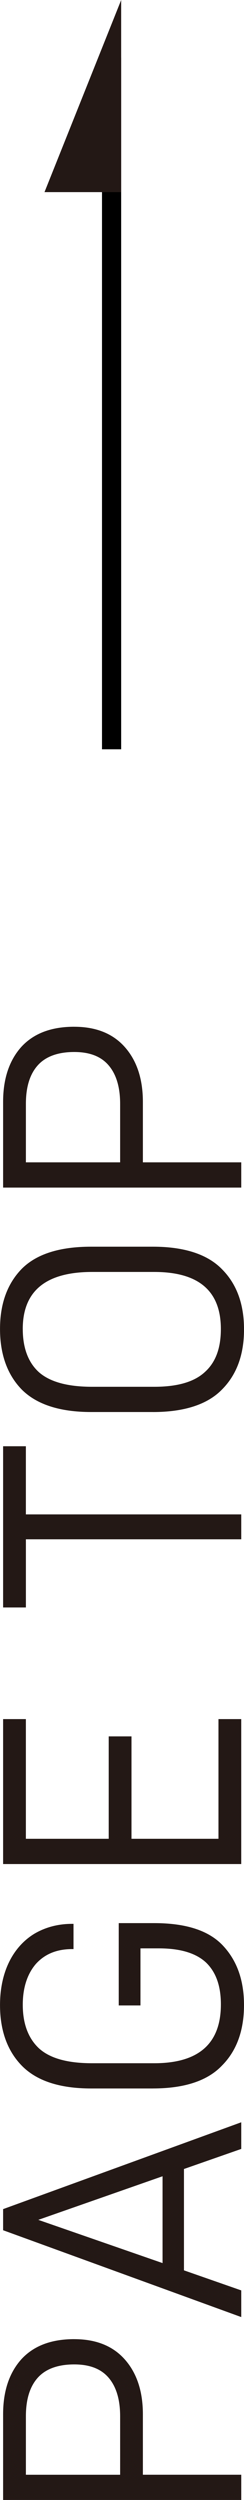
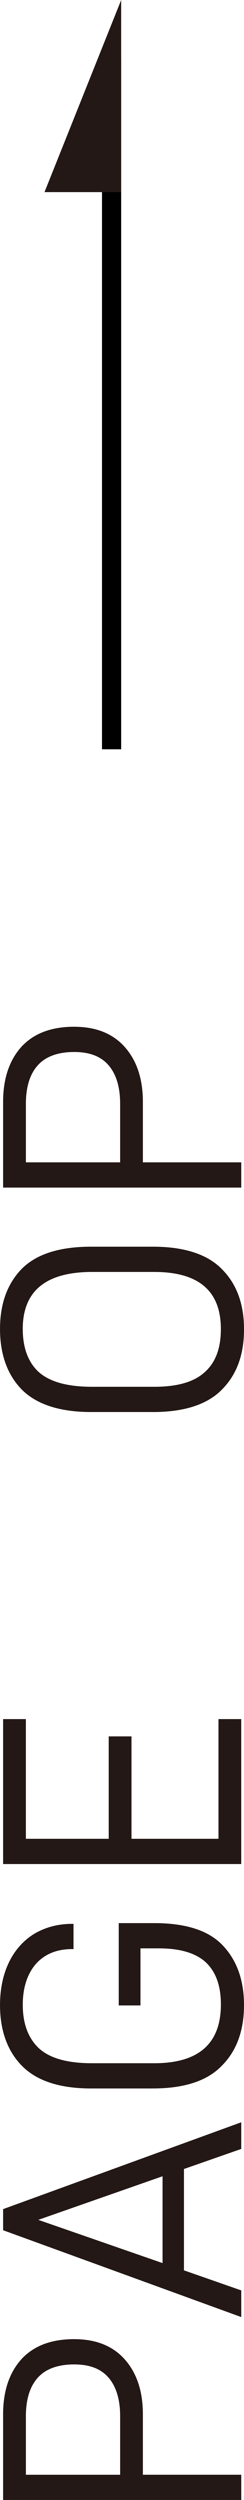
<svg xmlns="http://www.w3.org/2000/svg" id="_レイヤー_1" data-name="レイヤー_1" version="1.1" viewBox="0 0 12.729 130.121">
  <defs>
    <style>
      .st0 {
        fill: #231815;
      }

      .st1 {
        fill: none;
        stroke: #000;
        stroke-miterlimit: 10;
      }
    </style>
  </defs>
  <g>
    <line class="st1" x1="5.821" y1="39" x2="5.821" y2="3" />
    <polygon class="st0" points="6.321 10 6.321 0 2.321 10 6.321 10" />
  </g>
  <g>
    <path class="st0" d="M3.872,121.749c1.116,0,1.999.342,2.628,1.044s.954,1.656.954,2.862v3.151h5.132v1.314H.162v-4.466c0-1.206.324-2.16.955-2.862.648-.702,1.566-1.044,2.755-1.044ZM3.872,123.064c-.847,0-1.495.233-1.909.701-.414.469-.612,1.135-.612,1.999v3.043h4.916v-3.043c0-.864-.198-1.53-.594-1.999-.396-.468-.99-.701-1.8-.701Z" />
    <path class="st0" d="M12.586,119.213v1.387L.162,116.08v-1.099l12.424-4.52v1.387l-2.989,1.045v5.275l2.989,1.044ZM8.48,117.79v-4.519l-6.482,2.269,6.482,2.25Z" />
    <path class="st0" d="M7.977,108.702h-3.223c-1.638,0-2.845-.396-3.619-1.188-.756-.774-1.134-1.837-1.134-3.151,0-.846.162-1.603.468-2.232.306-.631.756-1.135,1.314-1.477.576-.342,1.242-.521,1.98-.521h.072v1.314h-.072c-.792,0-1.422.252-1.891.773-.45.522-.684,1.242-.684,2.125,0,.99.288,1.746.846,2.269.576.522,1.495.774,2.773.774h3.24c2.323,0,3.476-1.026,3.476-3.061,0-.955-.252-1.676-.774-2.18-.522-.486-1.332-.738-2.467-.738h-.954v2.971h-1.134v-4.285h1.854c1.639,0,2.827.379,3.565,1.152.738.775,1.116,1.801,1.116,3.115s-.378,2.377-1.152,3.151c-.756.792-1.962,1.188-3.601,1.188Z" />
    <path class="st0" d="M5.672,90.376h1.188v5.33h4.537v-6.23h1.188v7.545H.162v-7.545h1.188v6.23h4.321v-5.33Z" />
-     <path class="st0" d="M12.586,78.822v1.296H1.351v3.548H.162v-8.391h1.188v3.547h11.235Z" />
    <path class="st0" d="M7.977,73.494h-3.223c-1.638,0-2.845-.396-3.619-1.17-.756-.774-1.134-1.837-1.134-3.151s.378-2.358,1.134-3.133c.774-.774,1.981-1.152,3.619-1.152h3.223c1.639,0,2.845.396,3.601,1.17.774.774,1.152,1.819,1.152,3.134s-.378,2.358-1.152,3.133c-.756.774-1.962,1.17-3.601,1.17ZM1.188,69.173c0,.99.288,1.747.846,2.251.576.504,1.495.756,2.773.756h3.24c1.207,0,2.089-.252,2.647-.774.558-.504.828-1.242.828-2.232,0-1.98-1.152-2.971-3.476-2.971h-3.24c-2.413,0-3.619.99-3.619,2.971Z" />
    <path class="st0" d="M3.872,53.441c1.116,0,1.999.342,2.628,1.044s.954,1.656.954,2.862v3.151h5.132v1.314H.162v-4.466c0-1.206.324-2.16.955-2.862.648-.702,1.566-1.044,2.755-1.044ZM3.872,54.755c-.847,0-1.495.233-1.909.702-.414.468-.612,1.134-.612,1.998v3.043h4.916v-3.043c0-.864-.198-1.53-.594-1.998-.396-.469-.99-.702-1.8-.702Z" />
  </g>
</svg>